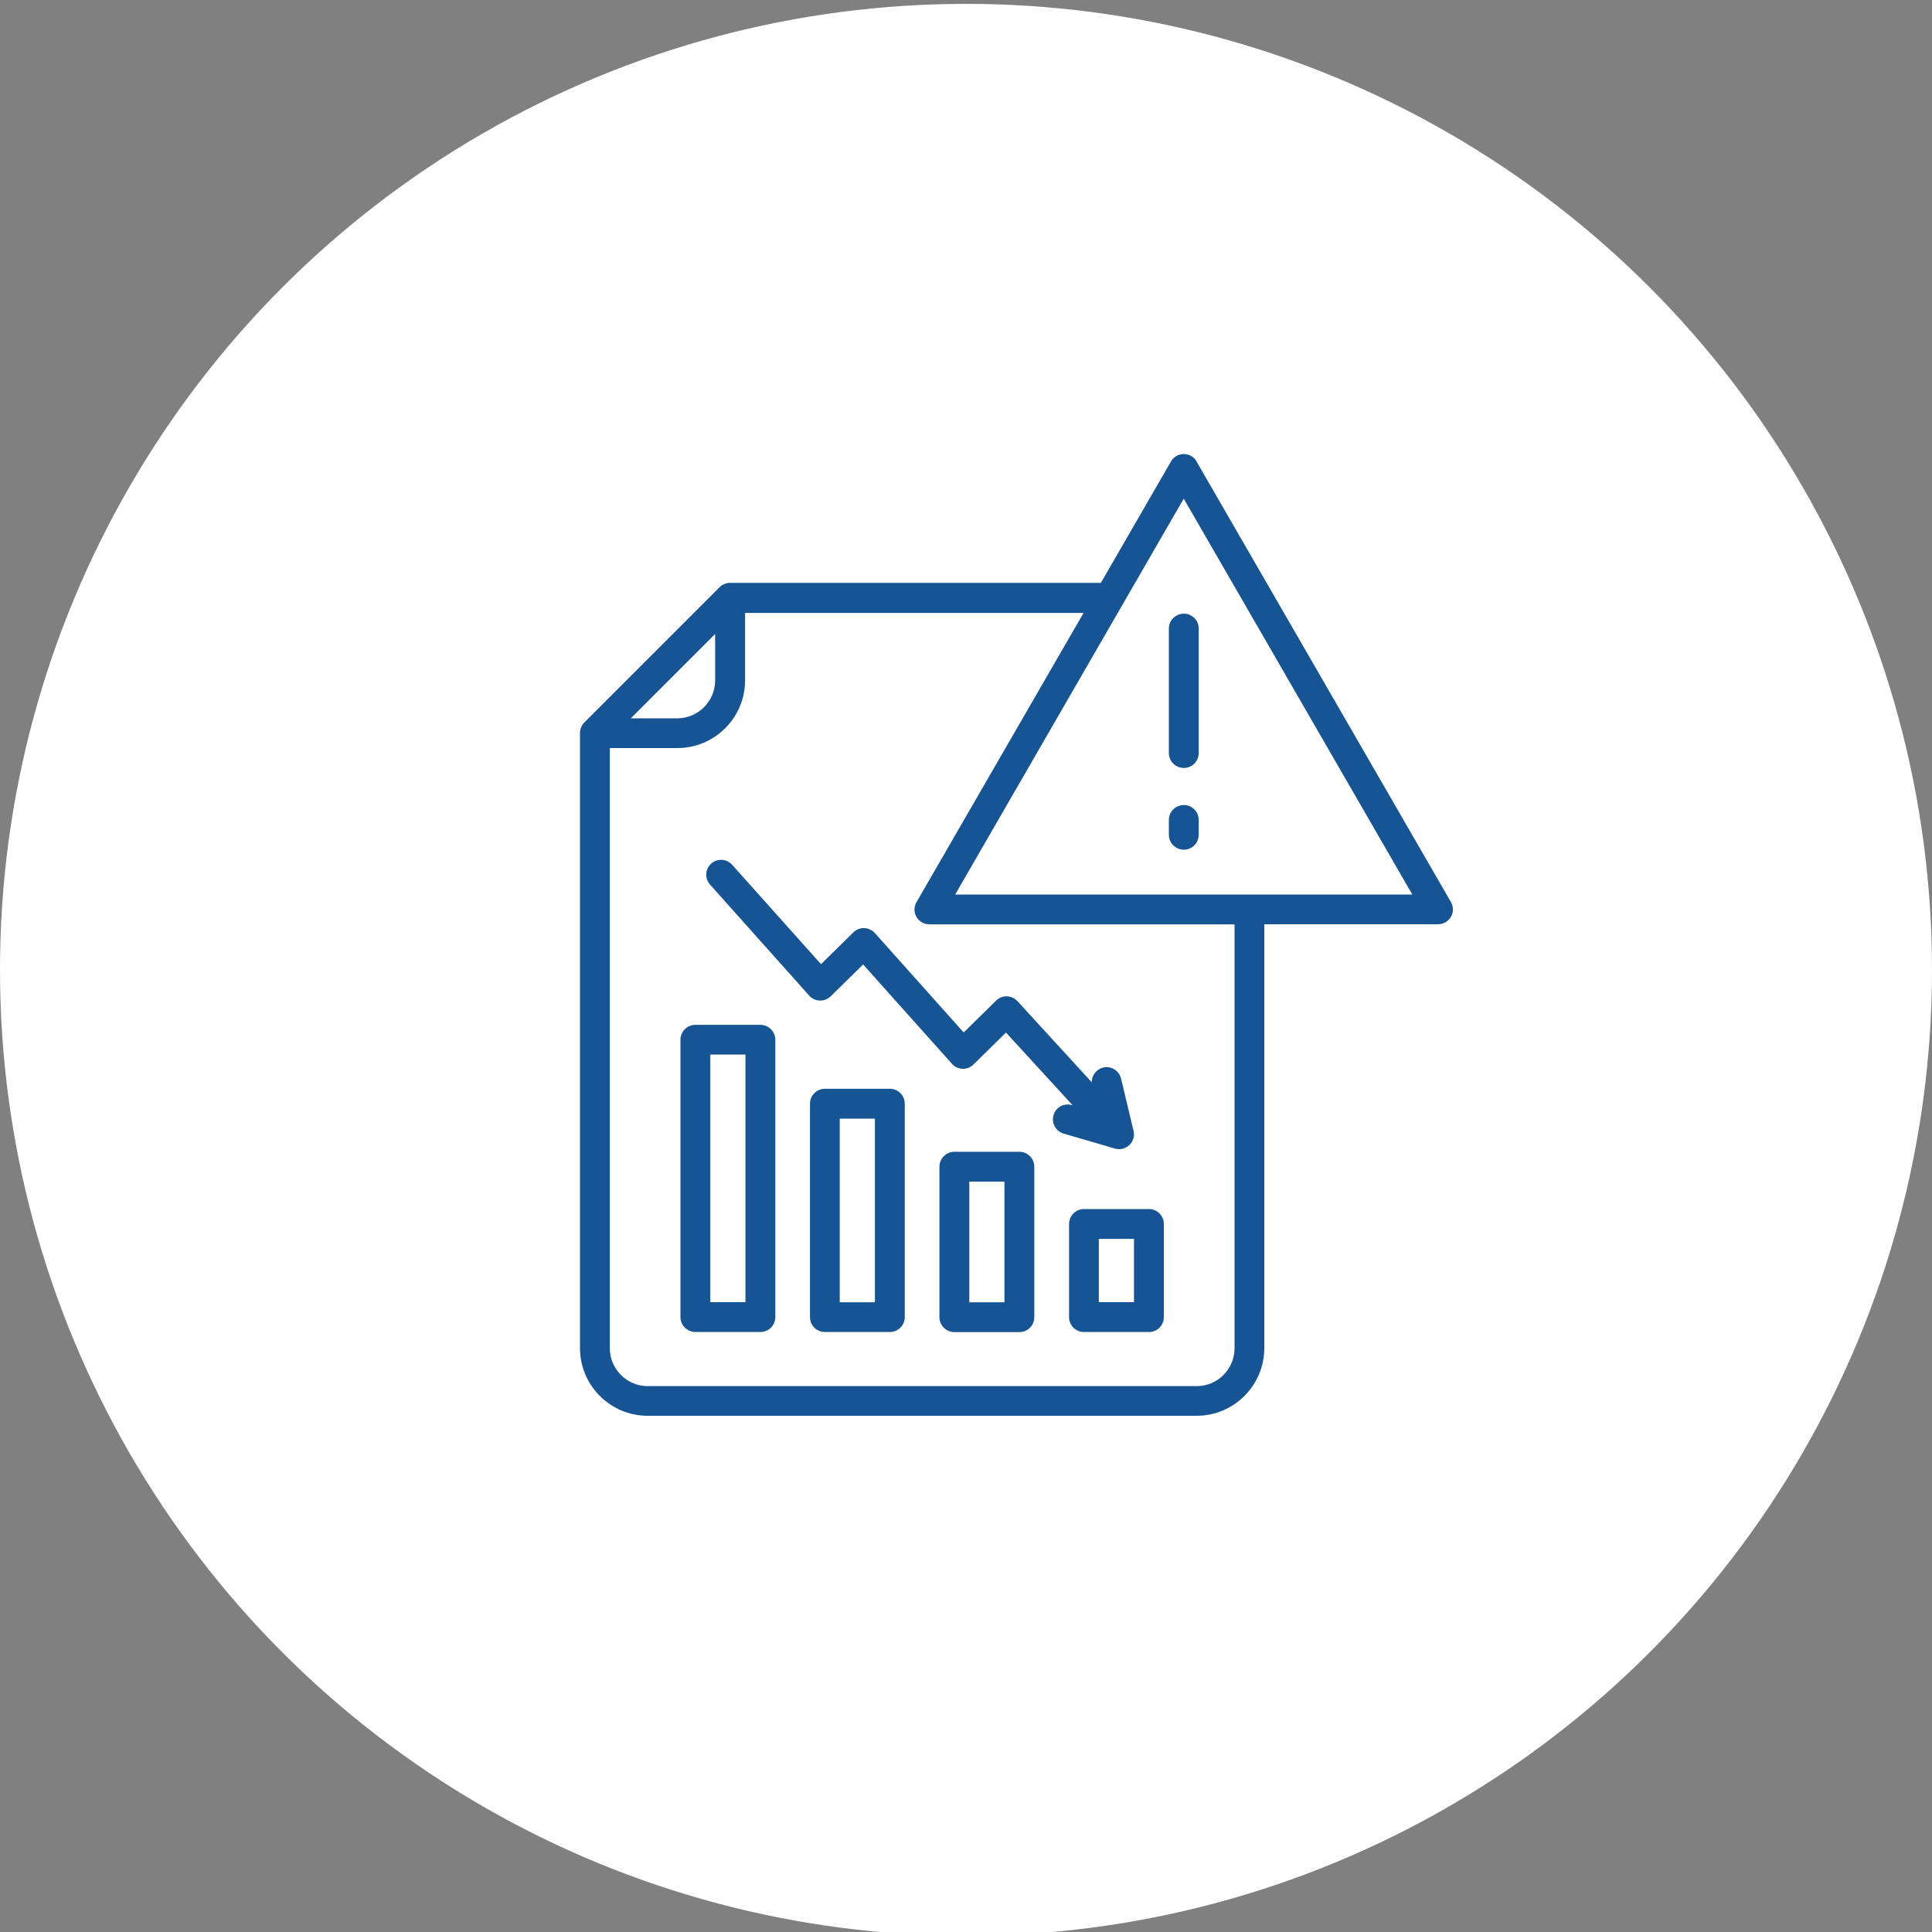
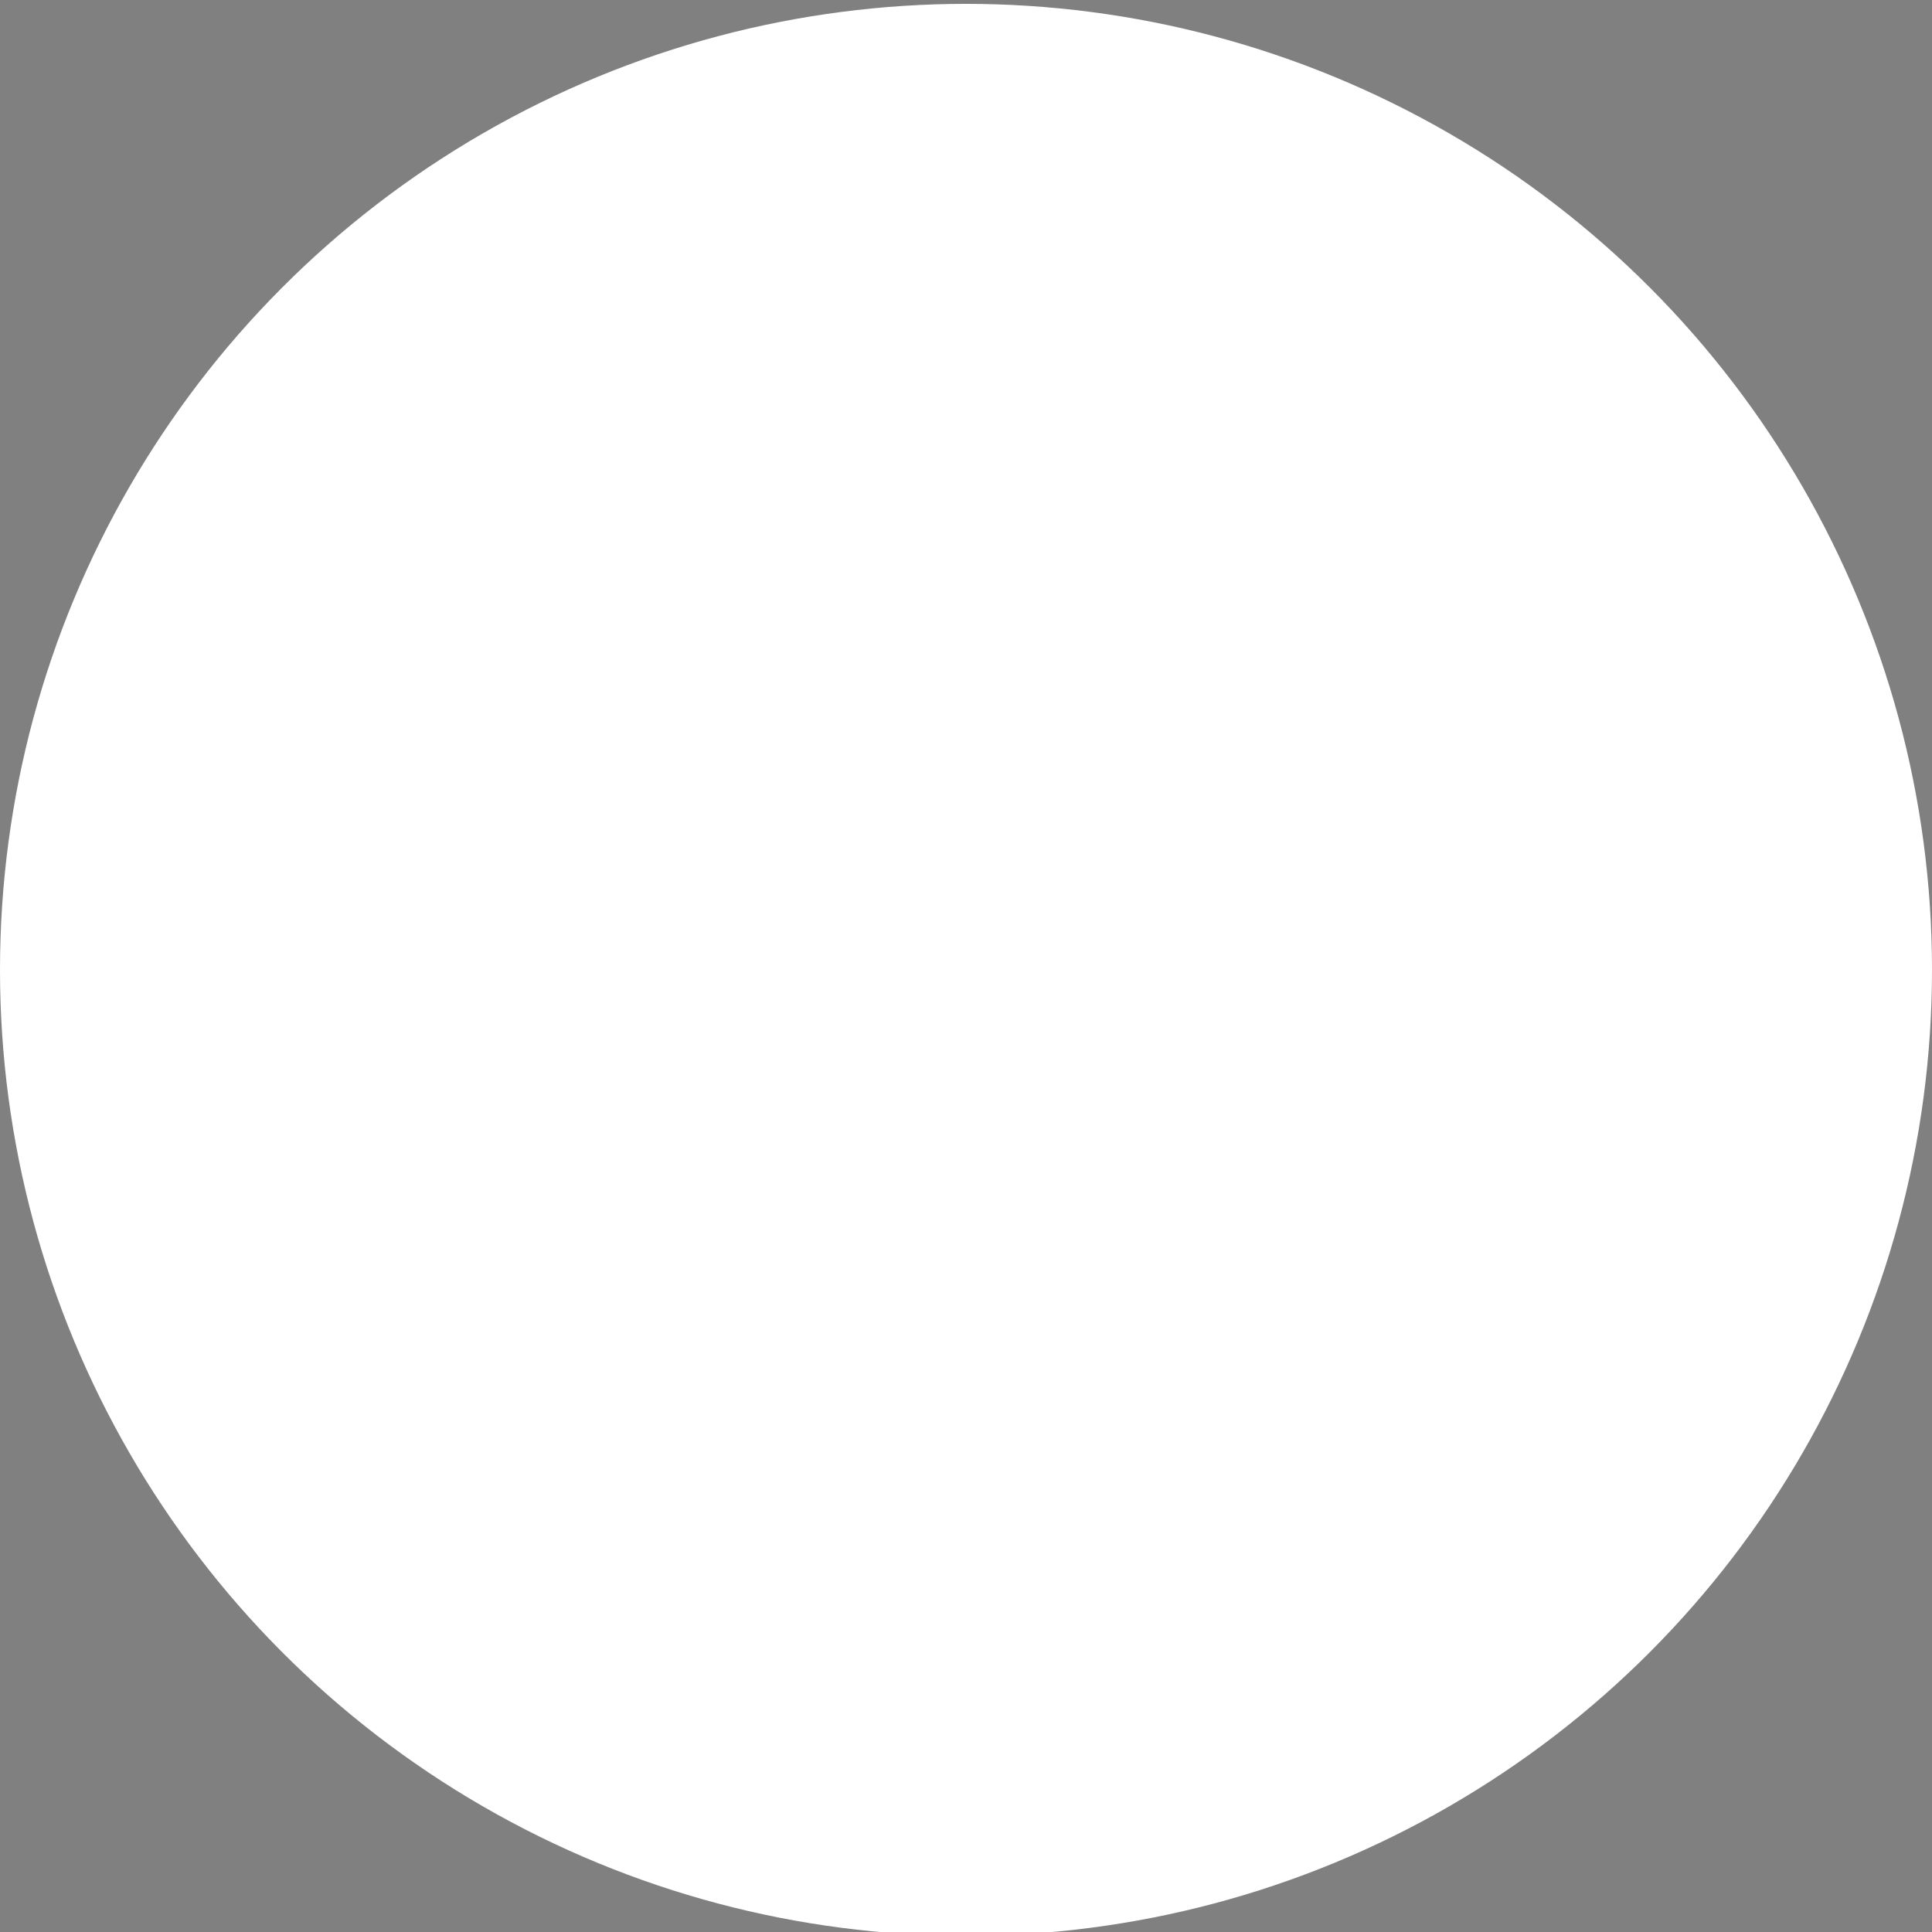
<svg xmlns="http://www.w3.org/2000/svg" id="Laag_1" data-name="Laag 1" viewBox="0 0 200 200">
  <rect x="0" y="0" width="200" height="200" fill="#808080" stroke="none" />
  <defs>
    <style>
      .cls-1 {
        fill: #fff;
      }

      .cls-2 {
        fill: none;
      }

      .cls-3 {
        fill: #175494;
      }
    </style>
  </defs>
  <circle class="cls-1" cx="100" cy="100.4" r="100" />
-   <path class="cls-3" d="M121,65.07c0-.85,.69-1.54,1.55-1.54s1.54,.69,1.54,1.54v12.89c0,.85-.69,1.54-1.54,1.54s-1.55-.69-1.55-1.54v-12.89Zm3.09,21.35c0,.85-.69,1.54-1.54,1.54s-1.55-.69-1.55-1.54v-1.54c0-.85,.69-1.54,1.55-1.54s1.54,.69,1.54,1.54v1.54Zm-.21-38.62l26.32,45.58c.59,1.03-.16,2.3-1.33,2.3h0s-17.99,0-17.99,0v43.87c0,3.86-3.14,7.01-7,7.01h-56.84c-3.86,0-7-3.14-7-7.01v-63.67c0-.43,.18-.82,.46-1.1l13.99-13.99c.3-.3,.69-.45,1.09-.45h38.38l7.26-12.57c.6-1.04,2.09-1.01,2.67,.02h0Zm3.91,47.89h-31.58c-1.13,0-2.02-1.24-1.26-2.43l17.22-29.81h-35.04v6.99c0,3.85-3.15,7-7.01,7h-6.99v62.13c0,2.16,1.76,3.92,3.92,3.92h56.84c2.15,0,3.91-1.76,3.91-3.92v-43.87h0Zm6.58-23.58l-11.83-20.49-23.66,40.98h47.32l-11.83-20.49Zm-60.87,19.46c-.56-.63-.51-1.6,.12-2.17,.63-.56,1.6-.51,2.17,.12l9.2,10.29,3.35-3.29c.64-.63,1.67-.59,2.28,.13l9.14,10.23,3.36-3.3c.64-.63,1.65-.59,2.27,.13l7.63,8.33c-.02-.7,.46-1.35,1.18-1.53,.82-.19,1.65,.32,1.85,1.14l1.28,5.36c.32,1.22-.8,2.21-1.91,1.89l-5.31-1.55c-.82-.24-1.29-1.09-1.05-1.91,.24-.83,1.08-1.29,1.97-1.03l-6.89-7.52-3.37,3.31h0c-.62,.62-1.64,.58-2.22-.07l-9.2-10.29-3.36,3.3c-.63,.61-1.64,.58-2.22-.07l-10.27-11.5Zm43.89,36.68h-3.64v6.55h3.64v-6.55Zm-5.18-3.09h6.73c.85,0,1.54,.69,1.54,1.54v9.65c0,.85-.69,1.54-1.54,1.54h-6.73c-.85,0-1.54-.69-1.54-1.54v-9.65c0-.85,.69-1.54,1.54-1.54h0Zm-38.68-7.96v17.6h3.64v-25.63h-3.64v8.03Zm-3.09,19.15v-28.72c0-.85,.69-1.54,1.55-1.54h6.72c.85,0,1.55,.69,1.55,1.54v28.72c0,.85-.69,1.54-1.55,1.54h-6.72c-.85,0-1.55-.69-1.55-1.54h0Zm14.95-23.64h6.73c.85,0,1.54,.69,1.54,1.54v22.1c0,.85-.69,1.54-1.54,1.54h-6.73c-.85,0-1.54-.69-1.54-1.54v-22.1c0-.85,.69-1.54,1.54-1.54h0Zm5.18,3.09h-3.64v19.01h3.64v-19.01Zm13.41,6.52h-3.64v12.49h3.64v-12.49Zm-5.18-3.09h6.72c.85,0,1.55,.69,1.55,1.55v15.58c0,.85-.69,1.54-1.55,1.54h-6.72c-.85,0-1.55-.69-1.55-1.54v-15.58c0-.85,.69-1.55,1.55-1.55h0Zm-33.5-44.87h4.81c2.16,0,3.92-1.77,3.92-3.92v-4.81l-8.73,8.73Zm0,0" />
  <rect class="cls-2" x="130.96" y="2.91" width="79.83" height="87.58" />
</svg>